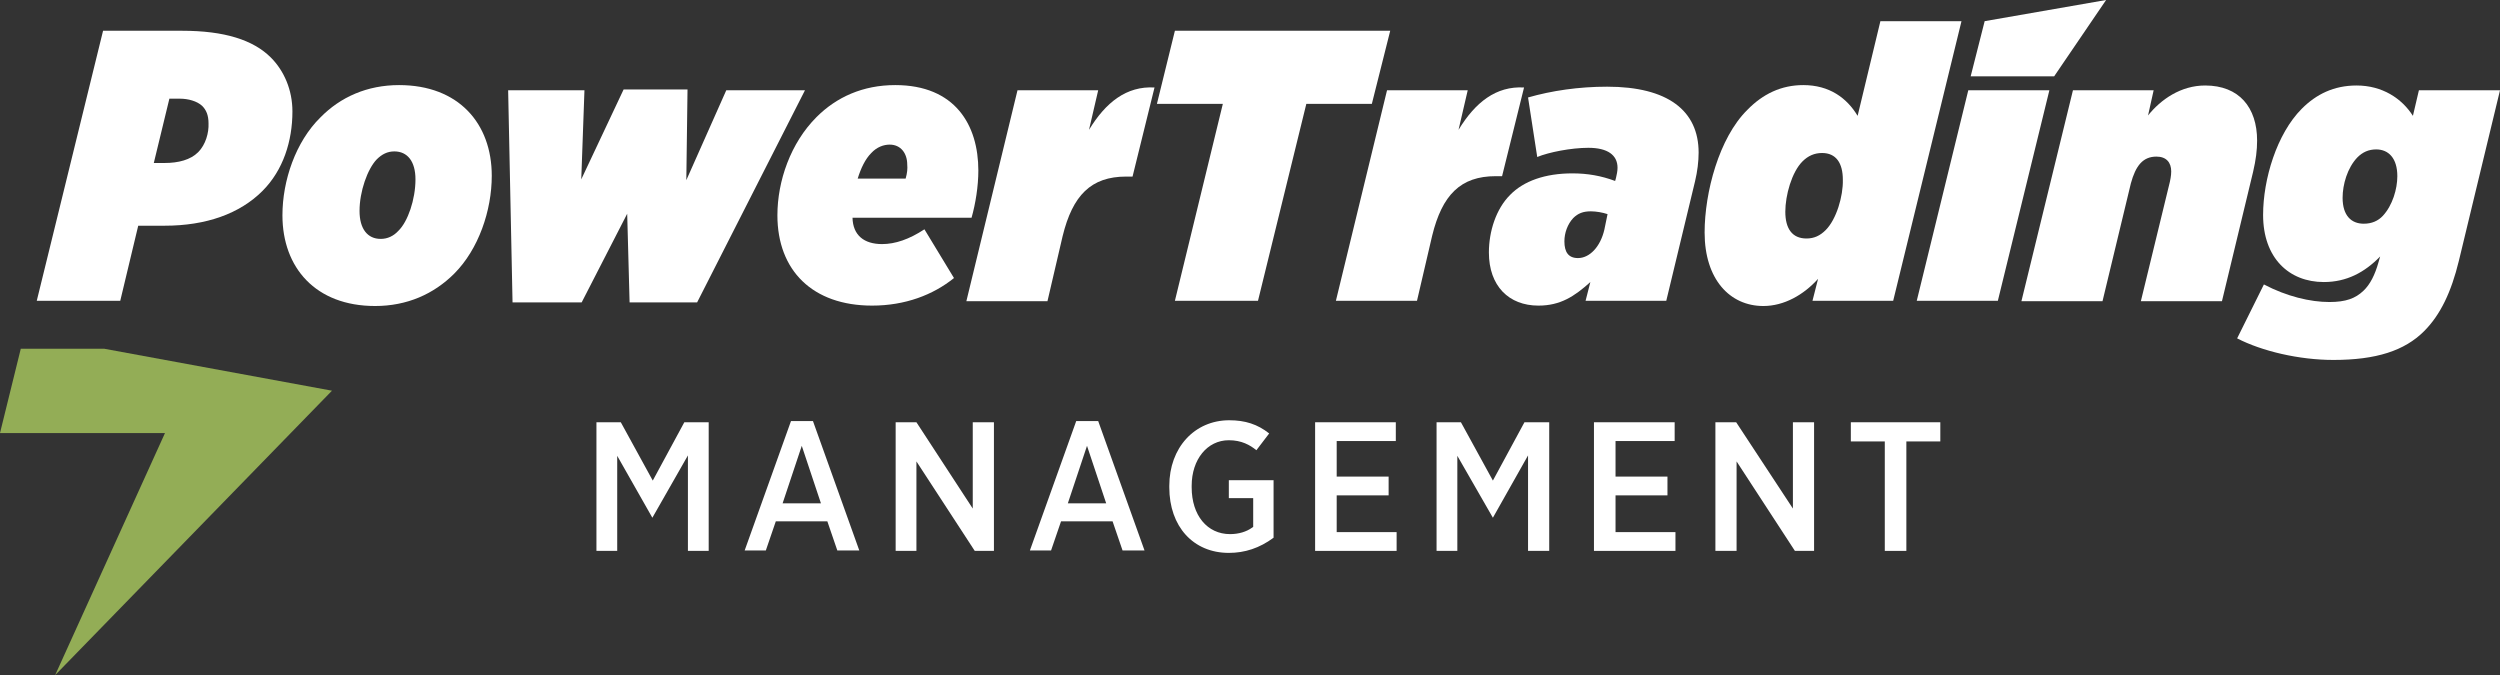
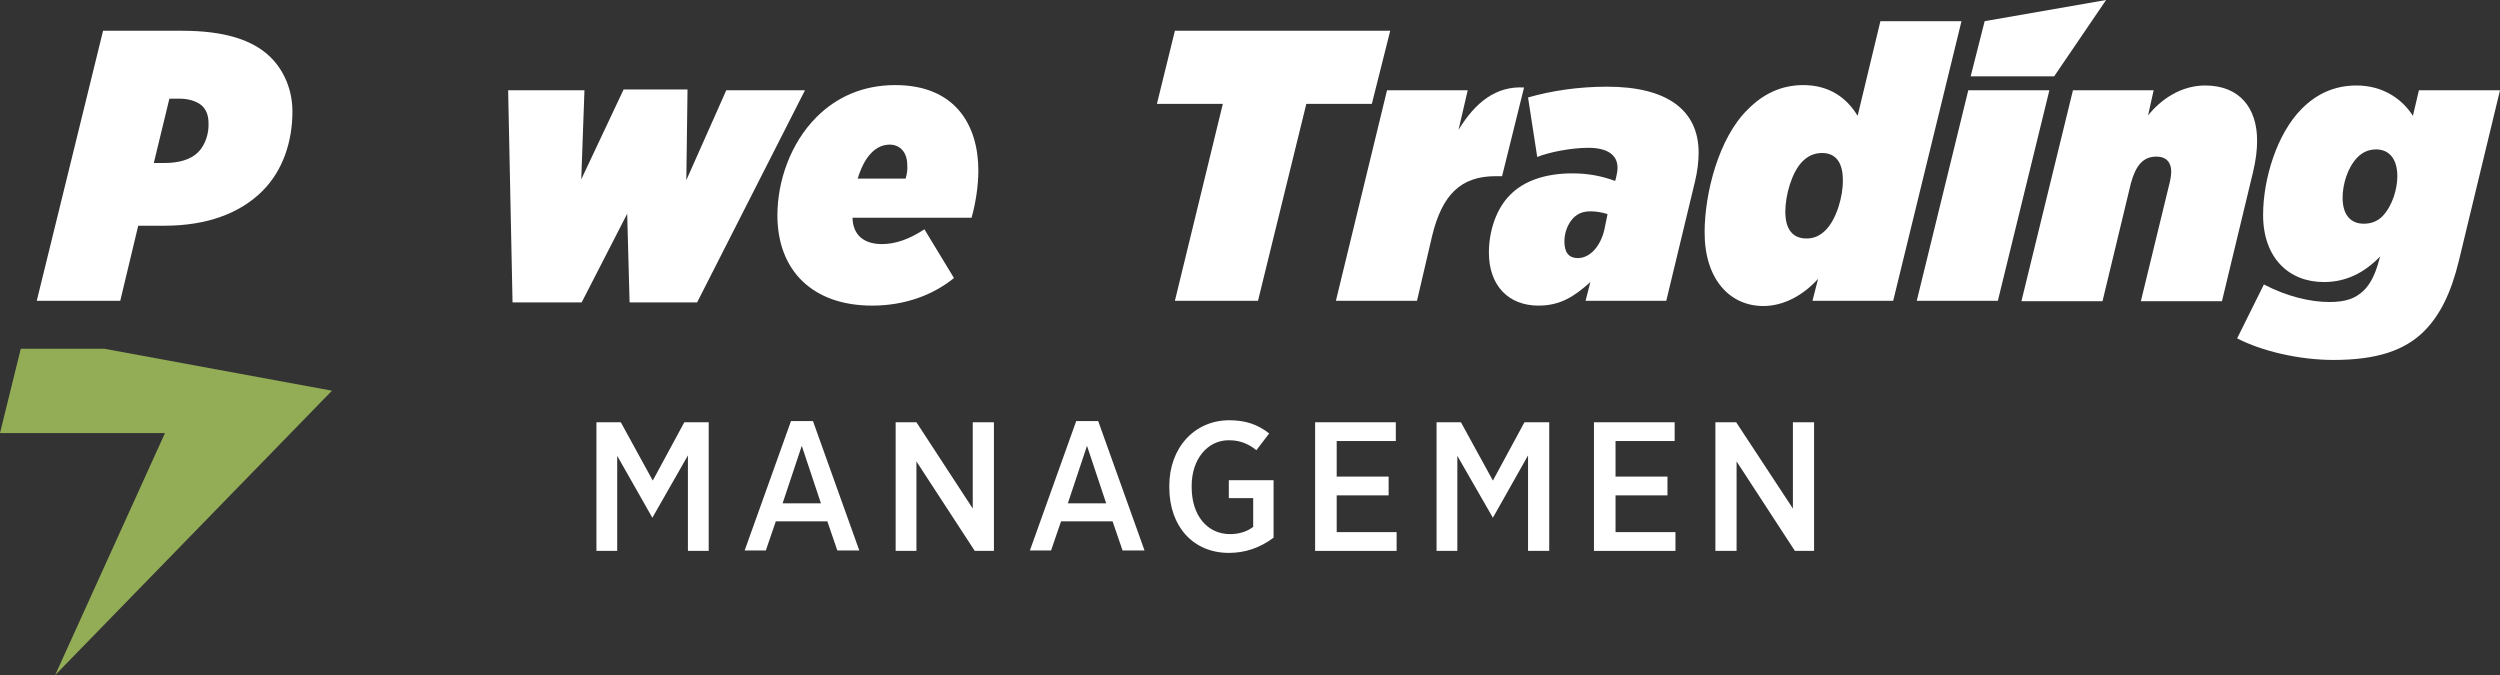
<svg xmlns="http://www.w3.org/2000/svg" version="1.1" id="Layer_1" x="0px" y="0px" viewBox="0 0 625.8 169" style="enable-background:new 0 0 625.8 169;" xml:space="preserve">
  <rect x="0" y="0" width="625.8" height="169" fill="#333333" stroke="none" />
  <style type="text/css">
	.st0{fill:#FFFFFF;}
	.st1{fill:#93AD56;}
</style>
  <g>
    <g>
      <path class="st0" d="M67.8,14.4c-4.4-4.4-11.6-6.7-22.2-6.7H25.8L9.2,75.3h20.9l4.5-18.8h6.6c10.4,0,18.8-3,24.5-8.7    c5.2-5.2,7.5-12.5,7.5-19.9C73.2,22.5,71.1,17.7,67.8,14.4z M49.6,38.1c-1.9,1.9-4.9,2.7-8.4,2.7h-2.7l3.9-16.1H45    c2.1,0,4.3,0.6,5.6,1.8c1,1,1.6,2.3,1.6,4.4C52.3,33.2,51.5,36.2,49.6,38.1z" />
-       <path class="st0" d="M99.9,21.3c-8,0-14.7,3-19.7,8.1c-6.2,6.1-9.5,15.8-9.5,24.5c0,13.1,8.3,22.7,23.2,22.7c8,0,14.7-3,19.8-8.1    c6.1-6.1,9.4-15.8,9.4-24.5C123.1,30.9,114.8,21.3,99.9,21.3z M99.7,57.8c-1.2,1.3-2.7,2-4.4,2c-3.3,0-5.3-2.5-5.3-7    c0-4.9,2-10.5,4.3-12.9c1.3-1.3,2.7-2,4.4-2c3.3,0,5.3,2.5,5.3,7C104,49.9,102.1,55.5,99.7,57.8z" />
      <polygon class="st0" points="127.2,22.6 146.3,22.6 145.5,44.9 156.1,22.4 172.1,22.4 171.8,45.1 181.8,22.6 201.5,22.6     174.5,75.7 157.6,75.7 157,53.5 145.6,75.7 128.3,75.7   " />
      <path class="st0" d="M244.9,42.7c0-11.4-5.8-21.4-20.8-21.4c-8.1,0-14.7,3-19.7,8c-6.5,6.5-9.8,16-9.8,24.6    c0,13.8,8.8,22.6,23.7,22.6c8.3,0,15.3-2.7,20.5-6.9l-7.4-12.2c-3.8,2.5-7.3,3.7-10.6,3.7c-4.5,0-7.3-2.2-7.4-6.6h29.8    C244.2,51,244.9,46.6,244.9,42.7z M226.7,44.7h-12c0.8-2.6,1.9-4.9,3.4-6.4c1.4-1.5,3.1-2.1,4.6-2.1c2.8,0,4.4,2.2,4.4,5    C227.2,42.2,227.1,43.3,226.7,44.7z" />
-       <path class="st0" d="M254.7,22.6h20.2l-2.3,9.9c4.2-6.9,9.4-11,16.4-10.6l-5.5,22.3h-1.6c-8.8,0-13.4,4.7-15.9,14.9l-3.8,16.3    h-20.3L254.7,22.6z" />
      <polygon class="st0" points="306.1,26 289.6,26 294.1,7.7 348,7.7 343.4,26 327,26 314.9,75.3 294.1,75.3   " />
      <path class="st0" d="M347.2,22.6h20.2l-2.3,9.9c4.2-6.9,9.4-11,16.4-10.6L376,44.1h-1.6c-8.8,0-13.4,4.7-15.9,14.9l-3.8,16.3    h-20.3L347.2,22.6z" />
      <path class="st0" d="M402.3,21.7c-7.1,0-13.9,1-19.8,2.7l2.3,14.9c2.9-1.2,8.5-2.3,12.8-2.3c4.8,0,7.3,1.8,7.3,5    c0,0.8-0.2,1.8-0.4,2.6l-0.2,0.7c-3.5-1.3-6.9-1.9-10.7-1.9c-6.8,0-12.2,1.9-15.6,5.4c-3.5,3.5-5.3,9.1-5.3,14.4    c0,8.4,5,13.3,12.4,13.3c5.5,0,9-2.3,13-5.9l-1.2,4.7h20.2l7.2-29.9c0.6-2.5,0.9-5,0.9-7.2C425.2,27.7,417.5,21.7,402.3,21.7z     M401.6,57.5c-1,4.3-3.7,7.1-6.6,7.1c-2.4,0-3.4-1.5-3.4-4.2c0-2.1,0.8-4.3,2.2-5.8c1.2-1.2,2.5-1.7,4.4-1.7c1.4,0,3,0.3,4.2,0.7    L401.6,57.5z" />
      <path class="st0" d="M470.7,5.3L465,29c-2.7-4.5-7.1-7.7-13.6-7.7c-5.5,0-10.1,2.2-14,6.2c-7.1,7-10.7,20.7-10.7,30.7    c0,11.7,6.3,18.4,14.7,18.4c5.2,0,10.1-2.8,13.7-6.8l-1.4,5.5h20.2L491,5.3H470.7z M457,57.6c-1.4,1.4-2.9,2.1-4.8,2.1    c-3.6,0-5.3-2.5-5.3-6.7c0-4.1,1.6-9.9,4.3-12.6c1.4-1.4,3-2.1,4.9-2.1c3.5,0,5.2,2.5,5.2,6.7C461.4,49.1,459.7,54.9,457,57.6z" />
      <polygon class="st0" points="492.7,22.6 513,22.6 500.1,75.3 479.8,75.3   " />
      <polygon class="st0" points="496.8,5.3 527.2,0 514.2,19.1 493.3,19.1   " />
      <path class="st0" d="M518.9,22.6h20.2l-1.4,6.3c3.2-4,8.2-7.5,14.3-7.5c8.5,0,13,5.5,13,13.8c0,2.4-0.3,4.8-1,7.8l-7.8,32.4h-20.3    l7-28.8c0.4-1.5,0.6-2.7,0.6-3.7c0-2.2-1.2-3.7-3.7-3.7c-3.4,0-5.2,2.3-6.4,6.7l-7.1,29.5H506L518.9,22.6z" />
      <path class="st0" d="M605.5,22.6L604,29c-2.8-4.4-7.7-7.6-14.1-7.6c-5.7,0-10.1,2.2-13.7,5.8c-6.3,6.3-9.7,17.7-9.7,26.6    c0,10.8,6.5,16.8,15.2,16.8c5.7,0,10.2-2.4,14.1-6.4l-0.4,1.4c-0.9,3.2-2.1,5.6-3.8,7.2c-2,1.9-4.4,2.8-8.5,2.8    c-4.8,0-10.7-1.4-16.4-4.4L560,84.7c6.2,3.2,15.5,5.4,24.1,5.4c10.7,0,17.8-2.3,22.7-7.2c4.1-4.1,6.8-9.8,8.7-17.6l10.3-42.7    H605.5z M596.5,54c-1.2,1.3-2.8,2-4.8,2c-3.1,0-5.3-2-5.3-6.5c0-3.3,1.2-7.5,3.7-10.1c1.3-1.3,2.8-2,4.7-2c3.1,0,5.3,2.2,5.3,6.7    C600.1,47.3,598.9,51.4,596.5,54z" />
    </g>
    <polygon class="st1" points="5.2,87.3 0,108.4 41.3,108.4 13.8,169 83.1,97.8 26.1,87.3  " />
    <g>
      <polygon class="st0" points="177.4,137.9 177.4,105.7 171.3,105.7 163.4,120.3 155.4,105.7 149.3,105.7 149.3,137.9 154.5,137.9     154.5,114.1 163.3,129.6 172.2,114 172.2,137.9   " />
      <path class="st0" d="M207.1,130.5l2.5,7.3h5.5l-11.6-32.4H198l-11.6,32.4h5.3l2.5-7.3H207.1z M200.7,111.6l4.8,14.4h-9.6    L200.7,111.6z" />
      <polygon class="st0" points="248.8,137.9 248.8,105.7 243.5,105.7 243.5,127.3 229.4,105.7 224.2,105.7 224.2,137.9 229.4,137.9     229.4,115.5 244,137.9   " />
      <path class="st0" d="M278.5,130.5l2.5,7.3h5.5l-11.6-32.4h-5.5l-11.6,32.4h5.3l2.5-7.3H278.5z M272.1,111.6l4.8,14.4h-9.6    L272.1,111.6z" />
      <path class="st0" d="M292.7,122c0,9.8,6,16.4,14.9,16.4c4,0,7.7-1.2,11.2-3.8v-14.4h-11.2v4.5h6.1v7.2l-0.3,0.2    c-1.4,1-3.3,1.6-5.5,1.6c-5.7,0-9.6-4.7-9.6-11.7v-0.4c0-6.6,3.9-11.4,9.3-11.4c3.2,0,5.3,1.2,6.9,2.5l3.2-4.2    c-2.9-2.3-6-3.3-10-3.3c-8.7,0-15,6.9-15,16.4V122z" />
      <polygon class="st0" points="347.6,124 347.6,119.3 334.6,119.3 334.6,110.4 349.4,110.4 349.4,105.7 329.2,105.7 329.2,137.9     349.6,137.9 349.6,133.2 334.6,133.2 334.6,124   " />
      <polygon class="st0" points="387.8,137.9 387.8,105.7 381.6,105.7 373.7,120.3 365.7,105.7 359.6,105.7 359.6,137.9 364.8,137.9     364.8,114.1 373.7,129.6 382.5,114 382.5,137.9   " />
      <polygon class="st0" points="417.4,124 417.4,119.3 404.4,119.3 404.4,110.4 419.2,110.4 419.2,105.7 399,105.7 399,137.9     419.4,137.9 419.4,133.2 404.4,133.2 404.4,124   " />
      <polygon class="st0" points="454.1,137.9 454.1,105.7 448.8,105.7 448.8,127.3 434.6,105.7 429.4,105.7 429.4,137.9 434.7,137.9     434.7,115.5 449.3,137.9   " />
-       <polygon class="st0" points="485.7,105.7 463.3,105.7 463.3,110.5 471.8,110.5 471.8,137.9 477.2,137.9 477.2,110.5 485.7,110.5       " />
    </g>
  </g>
</svg>